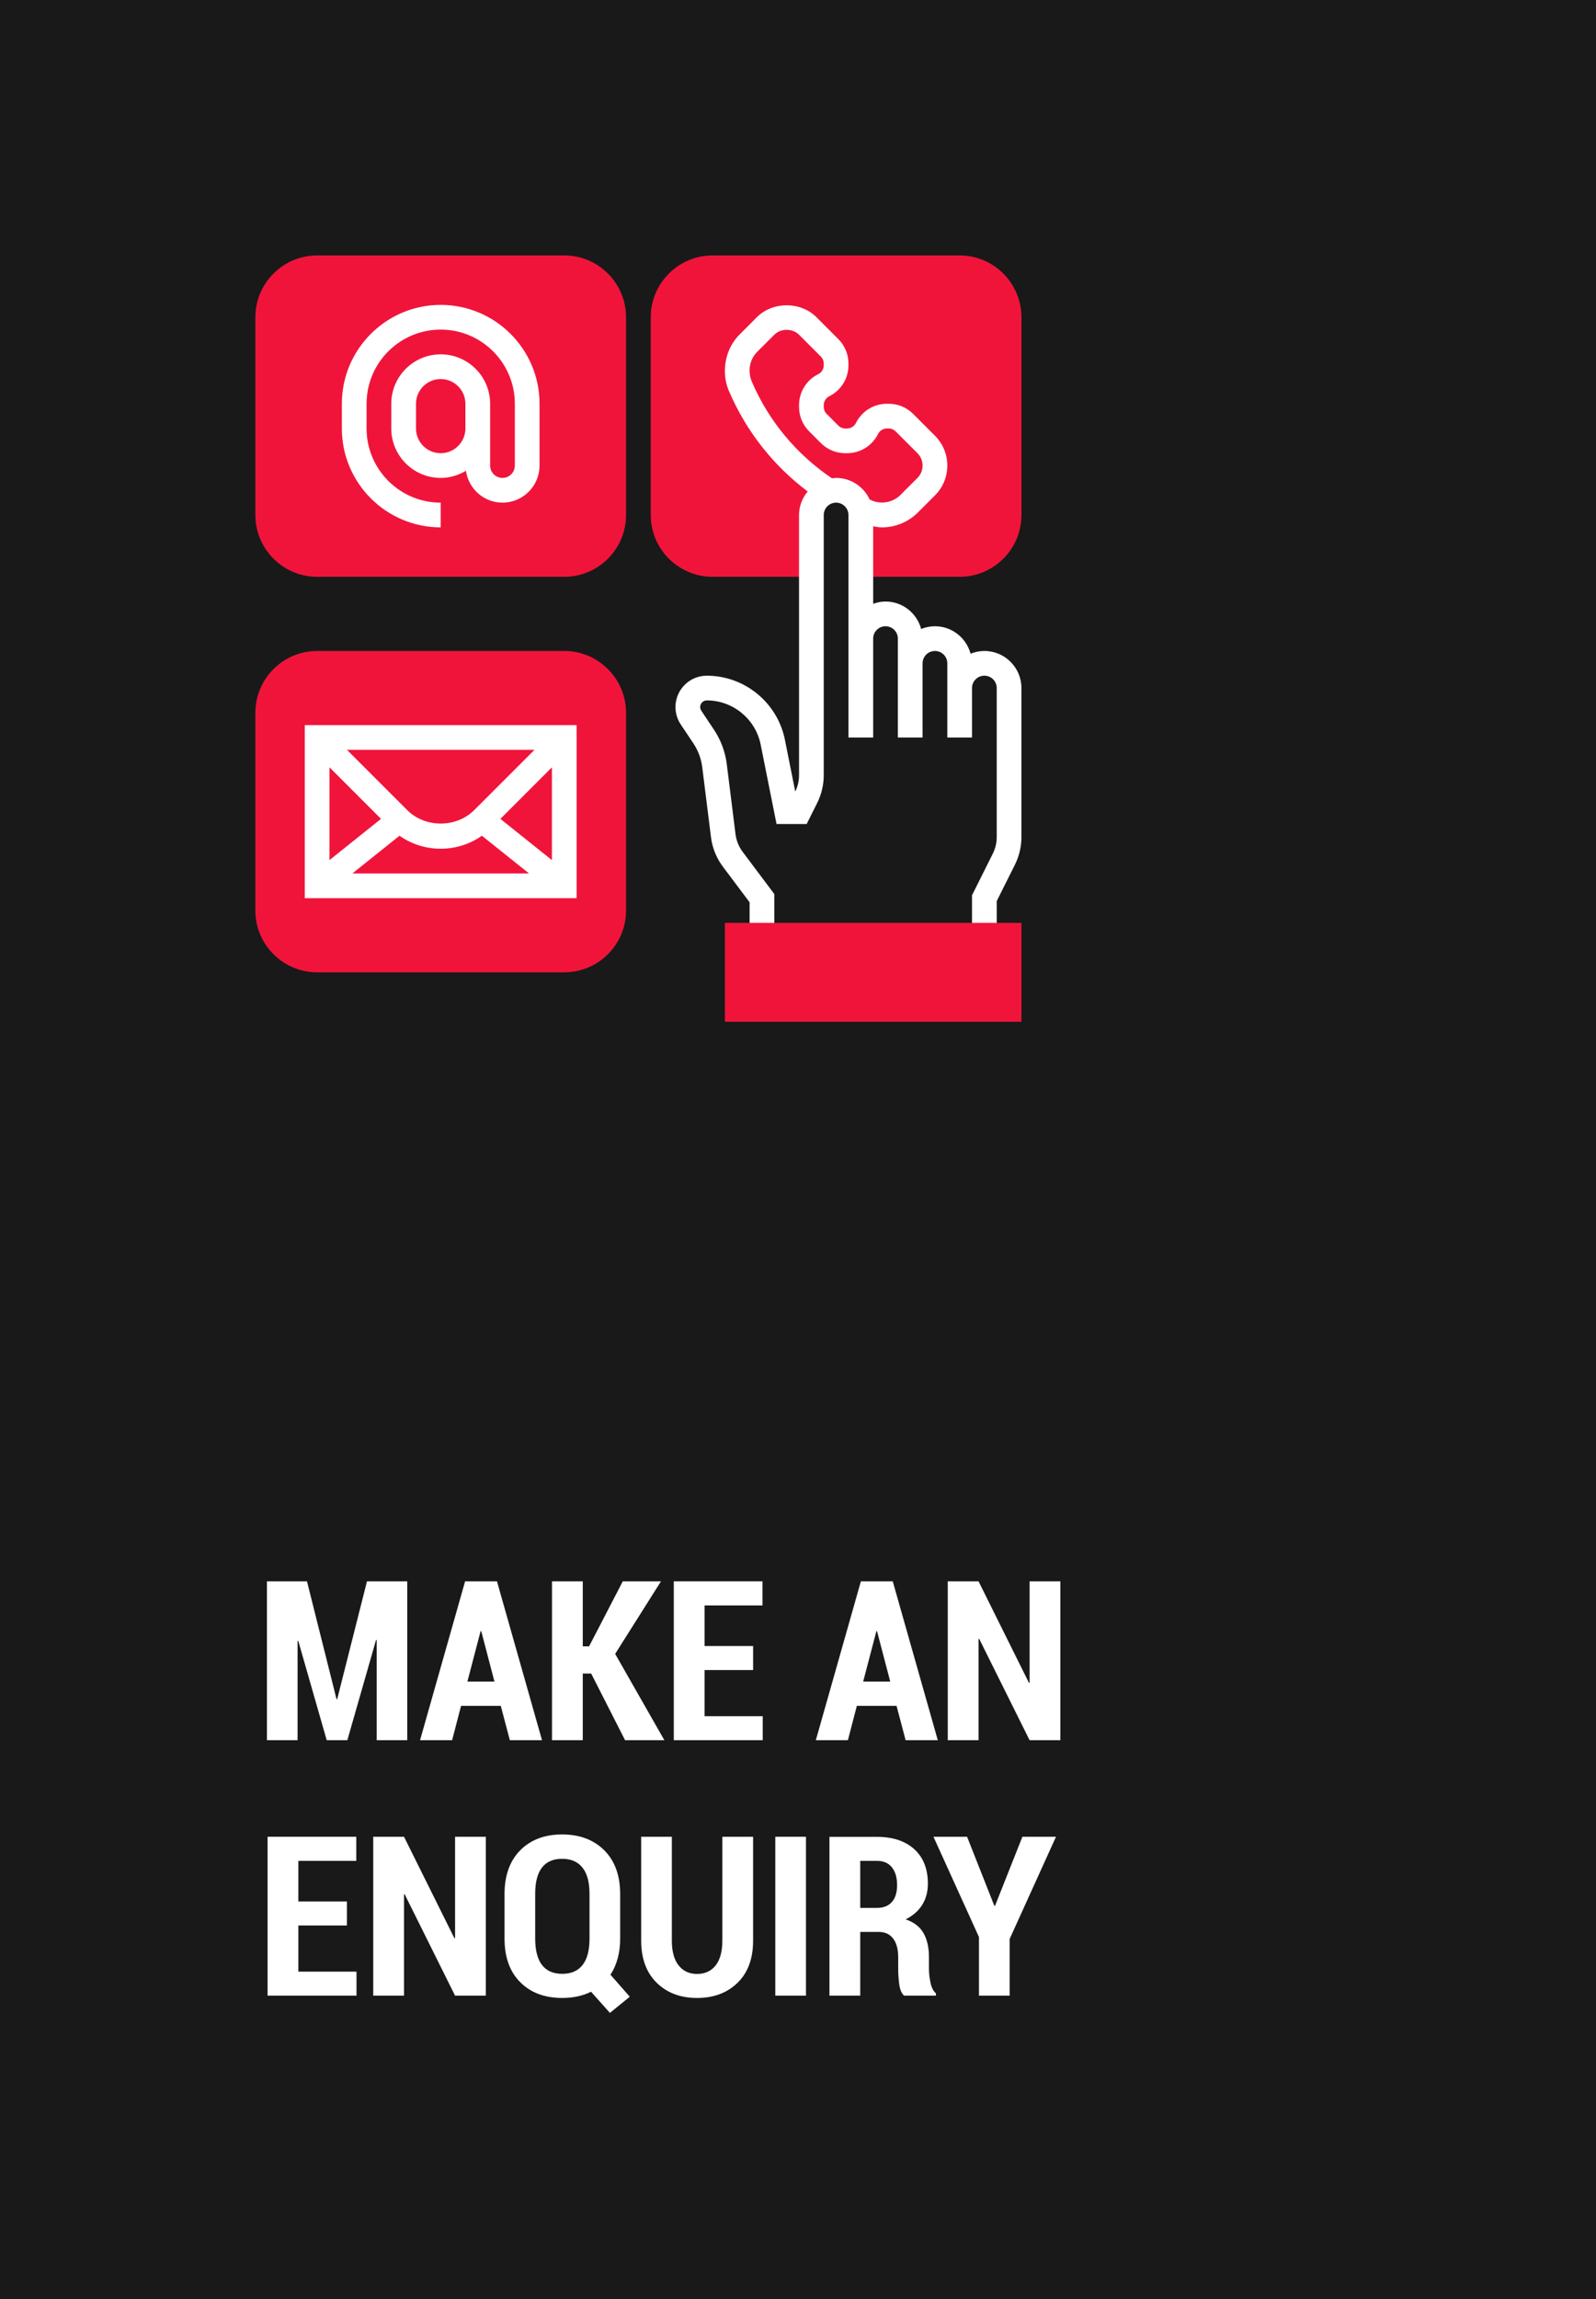
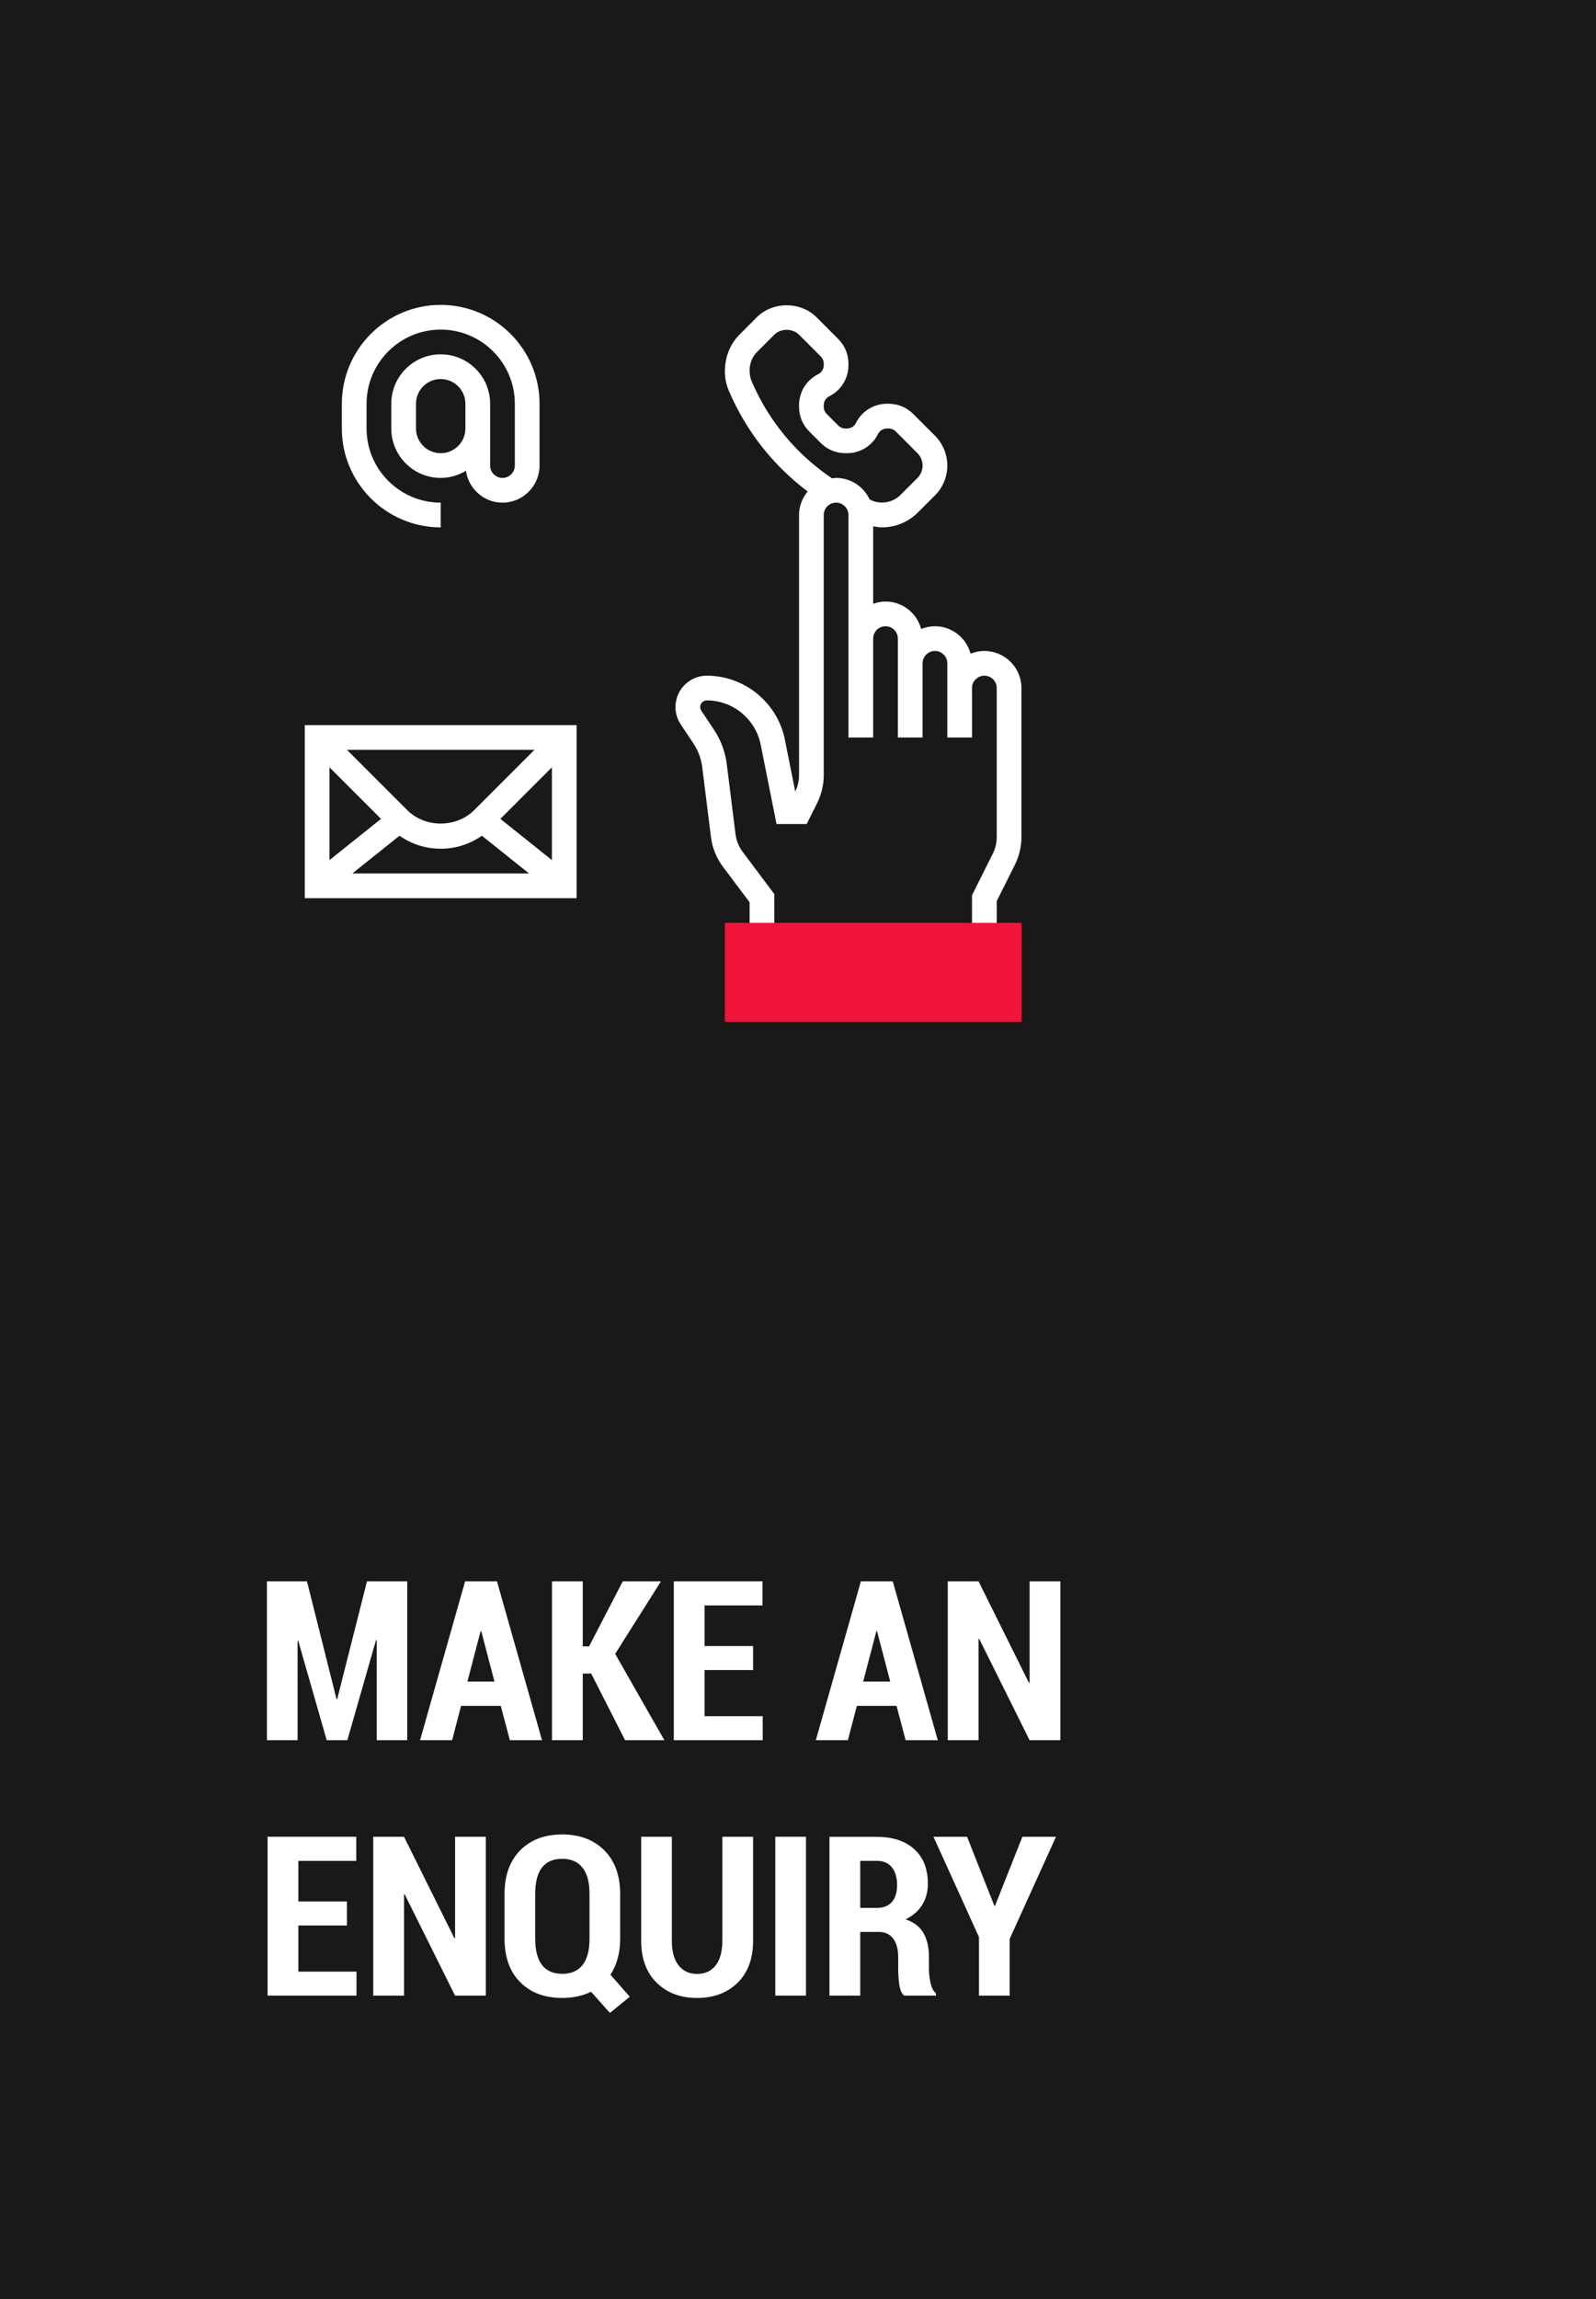
<svg xmlns="http://www.w3.org/2000/svg" width="100px" height="144px" viewBox="0 0 100 144" version="1.1">
  <title>Components / Buttons / Enquiry Button / Tablet</title>
  <g id="Components-/-Buttons-/-Enquiry-Button-/-Tablet" stroke="none" stroke-width="1" fill="none" fill-rule="evenodd">
    <rect id="Background" fill="#191919" fill-rule="nonzero" x="0" y="0" width="100" height="144" />
    <g id="Icon" transform="translate(16, 16)">
      <g id="contact-(1)" transform="translate(0, -0)">
-         <path d="M44.129,0 L28.645,0 C26.511,0 24.774,1.737 24.774,3.871 L24.774,16.258 C24.774,18.393 26.511,20.129 28.645,20.129 L34.839,20.129 L34.839,16.258 C34.839,15.403 35.532,14.71 36.387,14.71 C37.243,14.71 37.935,15.403 37.935,16.258 L37.935,20.129 L44.129,20.129 C46.263,20.129 48,18.393 48,16.258 L48,3.871 C48,1.737 46.263,0 44.129,0 Z M19.355,44.903 L3.871,44.903 C1.737,44.903 0,43.167 0,41.032 L0,28.645 C0,26.511 1.737,24.774 3.871,24.774 L19.355,24.774 C21.489,24.774 23.226,26.511 23.226,28.645 L23.226,41.032 C23.226,43.167 21.489,44.903 19.355,44.903 Z M19.355,20.129 L3.871,20.129 C1.737,20.129 0,18.393 0,16.258 L0,3.871 C0,1.737 1.737,0 3.871,0 L19.355,0 C21.489,0 23.226,1.737 23.226,3.871 L23.226,16.258 C23.226,18.393 21.489,20.129 19.355,20.129 Z" id="Fill" fill="#F0143B" />
        <path d="M45.677,24.774 C45.372,24.774 45.081,24.837 44.813,24.945 C44.546,23.957 43.651,23.226 42.581,23.226 C42.275,23.226 41.985,23.289 41.717,23.396 C41.45,22.409 40.555,21.677 39.484,21.677 C39.211,21.677 38.953,21.733 38.71,21.82 L38.71,16.966 C38.895,17.001 39.083,17.032 39.272,17.032 C40.102,17.032 40.915,16.695 41.503,16.108 L42.581,15.03 C43.08,14.531 43.355,13.867 43.355,13.161 C43.355,12.455 43.08,11.791 42.581,11.292 L41.216,9.927 C40.805,9.516 40.259,9.29 39.677,9.29 L39.575,9.29 C38.747,9.29 38.001,9.751 37.63,10.493 C37.524,10.706 37.308,10.839 37.07,10.839 L36.968,10.839 C36.801,10.839 36.643,10.774 36.525,10.655 L35.797,9.927 C35.678,9.809 35.613,9.652 35.613,9.484 L35.613,9.382 C35.613,9.142 35.745,8.928 35.959,8.821 C36.701,8.45 37.161,7.705 37.161,6.876 L37.161,6.774 C37.161,6.194 36.935,5.647 36.524,5.237 L35.159,3.871 C34.161,2.872 32.419,2.872 31.421,3.871 L30.344,4.949 C29.756,5.536 29.419,6.349 29.419,7.253 C29.419,7.683 29.505,8.101 29.675,8.496 C30.749,11.003 32.443,13.157 34.607,14.784 C34.274,15.187 34.065,15.696 34.065,16.258 L34.065,32.559 C34.065,32.912 33.983,33.264 33.828,33.58 L33.179,30.334 C32.714,28.01 30.657,26.323 28.285,26.323 C27.203,26.323 26.323,27.204 26.323,28.285 C26.323,28.674 26.436,29.05 26.652,29.374 L27.449,30.569 C27.744,31.011 27.934,31.524 28,32.051 L28.548,36.441 C28.632,37.109 28.889,37.746 29.292,38.283 L30.968,40.516 L30.968,42.581 L32.516,42.581 L32.516,40 L30.532,37.355 C30.29,37.032 30.135,36.65 30.085,36.249 L29.537,31.859 C29.441,31.094 29.165,30.351 28.737,29.71 L27.941,28.515 C27.895,28.447 27.871,28.368 27.871,28.285 C27.871,28.057 28.057,27.871 28.285,27.871 C29.92,27.871 31.34,29.035 31.661,30.638 L32.655,35.613 L34.543,35.613 L35.204,34.291 C35.471,33.756 35.613,33.157 35.613,32.559 L35.613,16.258 C35.613,15.831 35.961,15.484 36.387,15.484 C36.814,15.484 37.161,15.831 37.161,16.258 L37.161,24 L37.161,30.194 L38.71,30.194 L38.71,24 C38.71,23.573 39.057,23.226 39.484,23.226 C39.91,23.226 40.258,23.573 40.258,24 L40.258,25.548 L40.258,30.194 L41.806,30.194 L41.806,25.548 C41.806,25.121 42.154,24.774 42.581,24.774 C43.007,24.774 43.355,25.121 43.355,25.548 L43.355,27.097 L43.355,30.194 L44.903,30.194 L44.903,27.097 C44.903,26.669 45.251,26.323 45.677,26.323 C46.104,26.323 46.452,26.669 46.452,27.097 L46.452,36.43 C46.452,36.789 46.367,37.149 46.206,37.469 L44.903,40.075 L44.903,42.581 L46.452,42.581 L46.452,40.441 L47.591,38.162 C47.858,37.627 48,37.028 48,36.43 L48,27.097 C48,25.816 46.958,24.774 45.677,24.774 L45.677,24.774 Z M36.387,13.935 C36.299,13.935 36.215,13.952 36.13,13.962 C33.9,12.457 32.16,10.366 31.098,7.886 C31.012,7.685 30.968,7.472 30.968,7.18 C30.968,6.757 31.14,6.342 31.438,6.043 L32.516,4.966 C32.923,4.558 33.657,4.558 34.065,4.966 L35.429,6.331 C35.548,6.449 35.613,6.606 35.613,6.774 L35.613,6.876 C35.613,7.116 35.481,7.33 35.267,7.437 C34.525,7.808 34.065,8.553 34.065,9.382 L34.065,9.484 C34.065,10.065 34.291,10.611 34.702,11.021 L35.429,11.749 C35.84,12.161 36.386,12.387 36.968,12.387 L37.07,12.387 C37.898,12.387 38.644,11.926 39.015,11.185 C39.122,10.971 39.337,10.839 39.575,10.839 L39.677,10.839 C39.845,10.839 40.002,10.904 40.12,11.022 L41.486,12.387 C41.69,12.591 41.806,12.873 41.806,13.161 C41.806,13.449 41.69,13.732 41.486,13.935 L40.408,15.013 C39.934,15.488 39.153,15.615 38.553,15.314 L38.487,15.281 C38.117,14.489 37.318,13.935 36.387,13.935 L36.387,13.935 Z M11.613,17.032 L11.613,15.484 C9.051,15.484 6.968,13.401 6.968,10.839 L6.968,9.29 C6.968,6.729 9.051,4.645 11.613,4.645 C14.175,4.645 16.258,6.729 16.258,9.29 L16.258,13.161 C16.258,13.588 15.91,13.935 15.484,13.935 C15.057,13.935 14.71,13.588 14.71,13.161 L14.71,10.839 L14.71,10.065 L14.71,9.29 C14.71,7.582 13.321,6.194 11.613,6.194 C9.905,6.194 8.516,7.582 8.516,9.29 L8.516,10.839 C8.516,12.547 9.905,13.935 11.613,13.935 C12.193,13.935 12.729,13.765 13.194,13.486 C13.354,14.613 14.315,15.484 15.484,15.484 C16.764,15.484 17.806,14.442 17.806,13.161 L17.806,9.29 C17.806,5.875 15.028,3.097 11.613,3.097 C8.198,3.097 5.419,5.875 5.419,9.29 L5.419,10.839 C5.419,14.254 8.198,17.032 11.613,17.032 Z M11.613,12.387 C10.759,12.387 10.065,11.693 10.065,10.839 L10.065,9.29 C10.065,8.436 10.759,7.742 11.613,7.742 C12.467,7.742 13.161,8.436 13.161,9.29 L13.161,10.065 L13.161,10.839 C13.161,11.693 12.467,12.387 11.613,12.387 Z M3.097,40.258 L20.129,40.258 L20.129,29.419 L3.097,29.419 L3.097,40.258 Z M9.032,36.347 C9.783,36.874 10.675,37.161 11.613,37.161 C12.55,37.161 13.442,36.874 14.194,36.347 L17.148,38.71 L6.078,38.71 L9.032,36.347 Z M15.352,35.291 L18.581,32.062 L18.581,37.873 L15.352,35.291 Z M13.709,34.745 C12.589,35.864 10.637,35.864 9.517,34.745 L5.74,30.968 L17.486,30.968 L13.709,34.745 Z M7.873,35.29 L4.645,37.873 L4.645,32.062 L7.873,35.29 Z" id="Outline" fill="#FFFFFF" />
        <polygon id="Fill-2" fill="#F0143B" points="48 48 29.419 48 29.419 41.806 48 41.806" />
      </g>
    </g>
    <g id="Label" transform="translate(16.725, 99.047)" fill="#FFFFFF" fill-rule="nonzero">
      <polygon id="Path" points="4.361 7.383 4.402 7.383 6.269 0 8.791 0 8.791 9.953 6.877 9.953 6.877 3.685 6.836 3.678 5.038 9.953 3.746 9.953 1.962 3.726 1.921 3.732 1.921 9.953 0 9.953 0 0 2.509 0" />
      <path d="M14.652,7.8 L12.164,7.8 L11.603,9.953 L9.594,9.953 L12.417,0 L14.413,0 L17.236,9.953 L15.22,9.953 L14.652,7.8 Z M12.56,6.282 L14.256,6.282 L13.429,3.124 L13.387,3.124 L12.56,6.282 Z" id="Shape" />
      <polygon id="Path" points="20.315 5.776 19.789 5.776 19.789 9.953 17.861 9.953 17.861 0 19.789 0 19.789 4.074 20.185 4.074 22.297 0 24.69 0 21.819 4.546 24.902 9.953 22.441 9.953" />
      <polygon id="Path" points="30.462 5.558 27.42 5.558 27.42 8.449 31.064 8.449 31.064 9.953 25.493 9.953 25.493 0 31.05 0 31.05 1.511 27.42 1.511 27.42 4.054 30.462 4.054" />
      <path d="M39.45,7.8 L36.962,7.8 L36.401,9.953 L34.392,9.953 L37.215,0 L39.211,0 L42.034,9.953 L40.018,9.953 L39.45,7.8 Z M37.358,6.282 L39.054,6.282 L38.227,3.124 L38.186,3.124 L37.358,6.282 Z" id="Shape" />
      <polygon id="Path" points="49.714 9.953 47.786 9.953 44.628 3.603 44.587 3.609 44.587 9.953 42.659 9.953 42.659 0 44.587 0 47.745 6.357 47.786 6.351 47.786 0 49.714 0" />
      <polygon id="Path" points="5.011 21.558 1.969 21.558 1.969 24.449 5.612 24.449 5.612 25.953 0.041 25.953 0.041 16 5.599 16 5.599 17.511 1.969 17.511 1.969 20.054 5.011 20.054" />
      <polygon id="Path" points="13.716 25.953 11.788 25.953 8.63 19.603 8.589 19.609 8.589 25.953 6.661 25.953 6.661 16 8.589 16 11.747 22.357 11.788 22.351 11.788 16 13.716 16" />
      <path d="M22.133,22.371 C22.133,22.827 22.081,23.245 21.976,23.625 C21.871,24.006 21.721,24.344 21.525,24.641 L22.735,26.021 L21.491,27.033 L20.308,25.707 C20.044,25.839 19.76,25.937 19.457,26.001 C19.154,26.065 18.836,26.097 18.504,26.097 C17.405,26.097 16.528,25.769 15.872,25.112 C15.215,24.456 14.887,23.542 14.887,22.371 L14.887,19.596 C14.887,18.429 15.214,17.514 15.868,16.851 C16.522,16.188 17.398,15.856 18.497,15.856 C19.595,15.856 20.476,16.188 21.139,16.851 C21.802,17.514 22.133,18.429 22.133,19.596 L22.133,22.371 Z M20.212,19.575 C20.212,18.851 20.066,18.304 19.772,17.935 C19.478,17.565 19.053,17.381 18.497,17.381 C17.936,17.381 17.515,17.564 17.232,17.931 C16.949,18.298 16.808,18.846 16.808,19.575 L16.808,22.371 C16.808,23.109 16.951,23.663 17.235,24.032 C17.52,24.401 17.943,24.586 18.504,24.586 C19.064,24.586 19.489,24.401 19.778,24.032 C20.068,23.663 20.212,23.109 20.212,22.371 L20.212,19.575 Z" id="Shape" />
      <path d="M30.462,16 L30.462,22.501 C30.462,23.631 30.138,24.513 29.488,25.146 C28.839,25.78 27.992,26.097 26.949,26.097 C25.91,26.097 25.066,25.779 24.419,25.143 C23.772,24.507 23.449,23.627 23.449,22.501 L23.449,16 L25.37,16 L25.37,22.501 C25.37,23.18 25.511,23.698 25.793,24.056 C26.076,24.414 26.461,24.593 26.949,24.593 C27.445,24.593 27.834,24.415 28.114,24.06 C28.394,23.704 28.535,23.185 28.535,22.501 L28.535,16 L30.462,16 Z" id="Path" />
      <polygon id="Path" points="33.774 25.953 31.853 25.953 31.853 16 33.774 16" />
      <path d="M37.174,21.961 L37.174,25.953 L35.246,25.953 L35.246,16.007 L38.227,16.007 C39.215,16.007 39.994,16.264 40.561,16.779 C41.128,17.294 41.412,18.012 41.412,18.933 C41.412,19.448 41.292,19.894 41.053,20.272 C40.814,20.651 40.469,20.951 40.018,21.175 C40.537,21.348 40.911,21.635 41.139,22.036 C41.367,22.437 41.48,22.938 41.48,23.54 L41.48,24.265 C41.48,24.543 41.512,24.834 41.576,25.14 C41.64,25.445 41.754,25.668 41.918,25.81 L41.918,25.953 L39.922,25.953 C39.762,25.807 39.661,25.569 39.618,25.239 C39.574,24.908 39.553,24.579 39.553,24.251 L39.553,23.554 C39.553,23.048 39.448,22.656 39.238,22.378 C39.029,22.1 38.728,21.961 38.336,21.961 L37.174,21.961 Z M37.174,20.457 L38.213,20.457 C38.628,20.457 38.943,20.333 39.16,20.084 C39.376,19.836 39.484,19.484 39.484,19.028 C39.484,18.563 39.377,18.194 39.163,17.921 C38.949,17.647 38.637,17.511 38.227,17.511 L37.174,17.511 L37.174,20.457 Z" id="Shape" />
      <polygon id="Path" points="45.578 20.327 45.619 20.327 47.335 16 49.44 16 46.535 22.405 46.535 25.953 44.614 25.953 44.614 22.282 41.763 16 43.869 16" />
    </g>
  </g>
</svg>